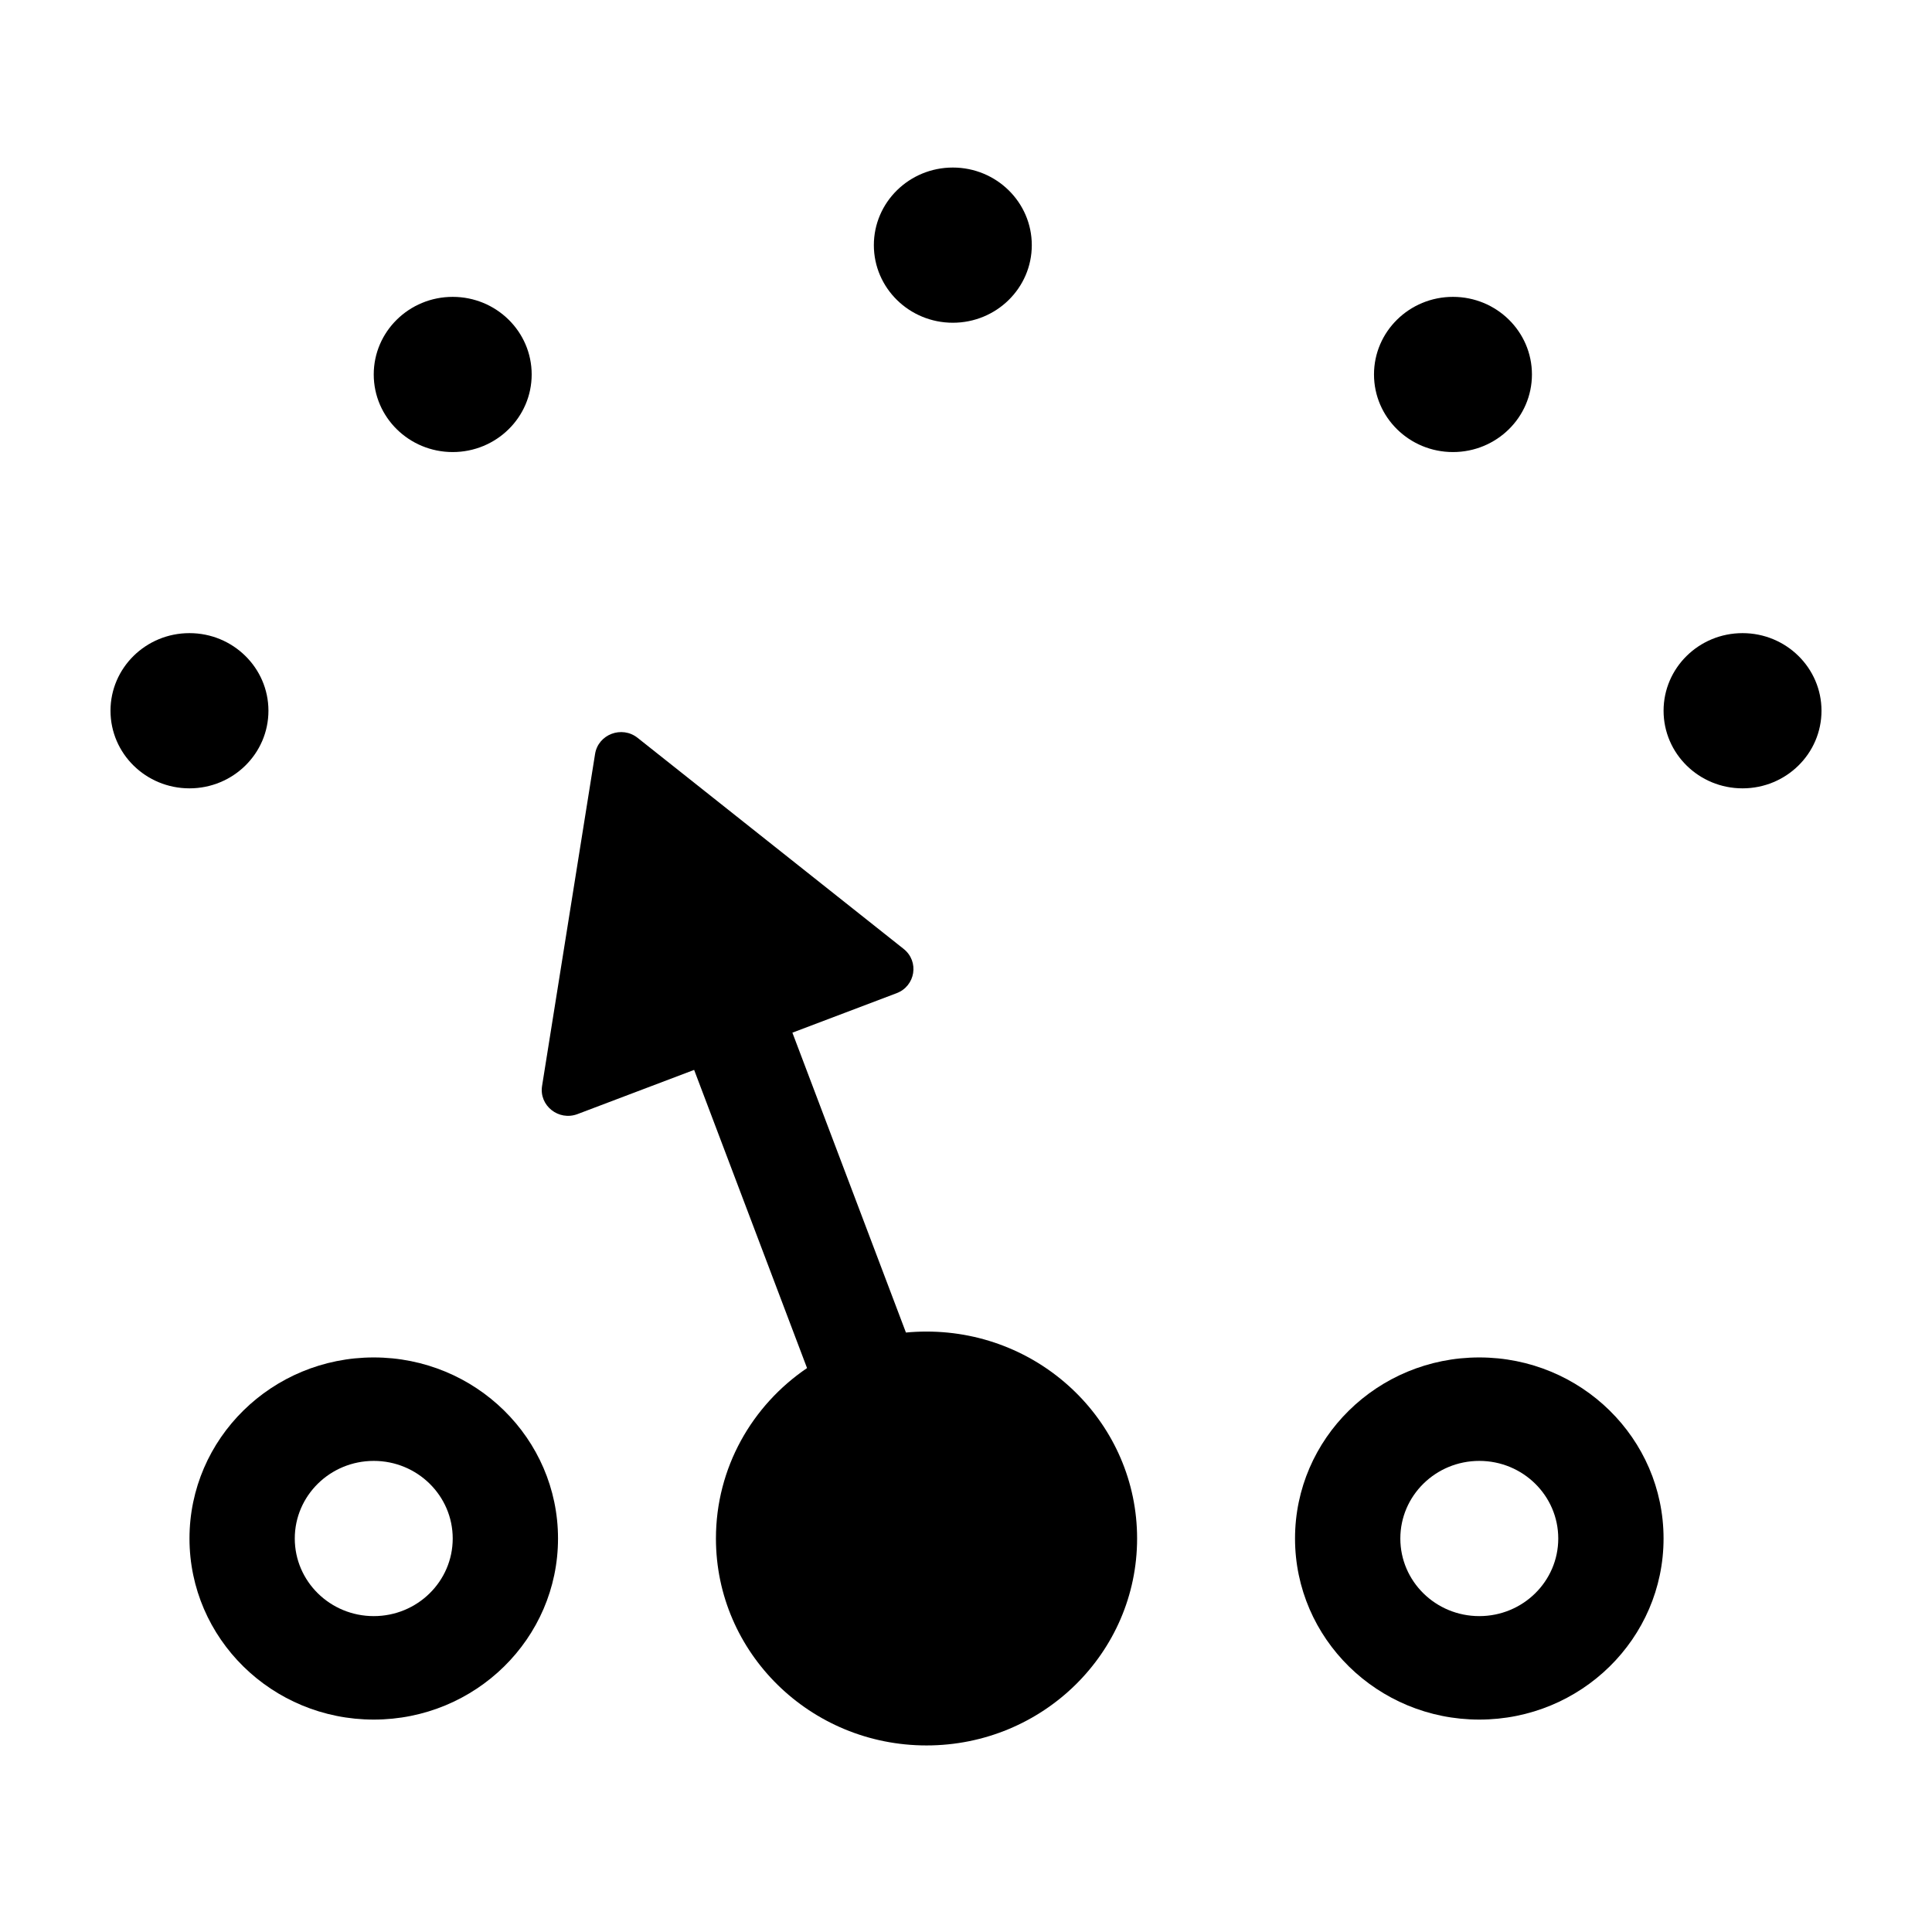
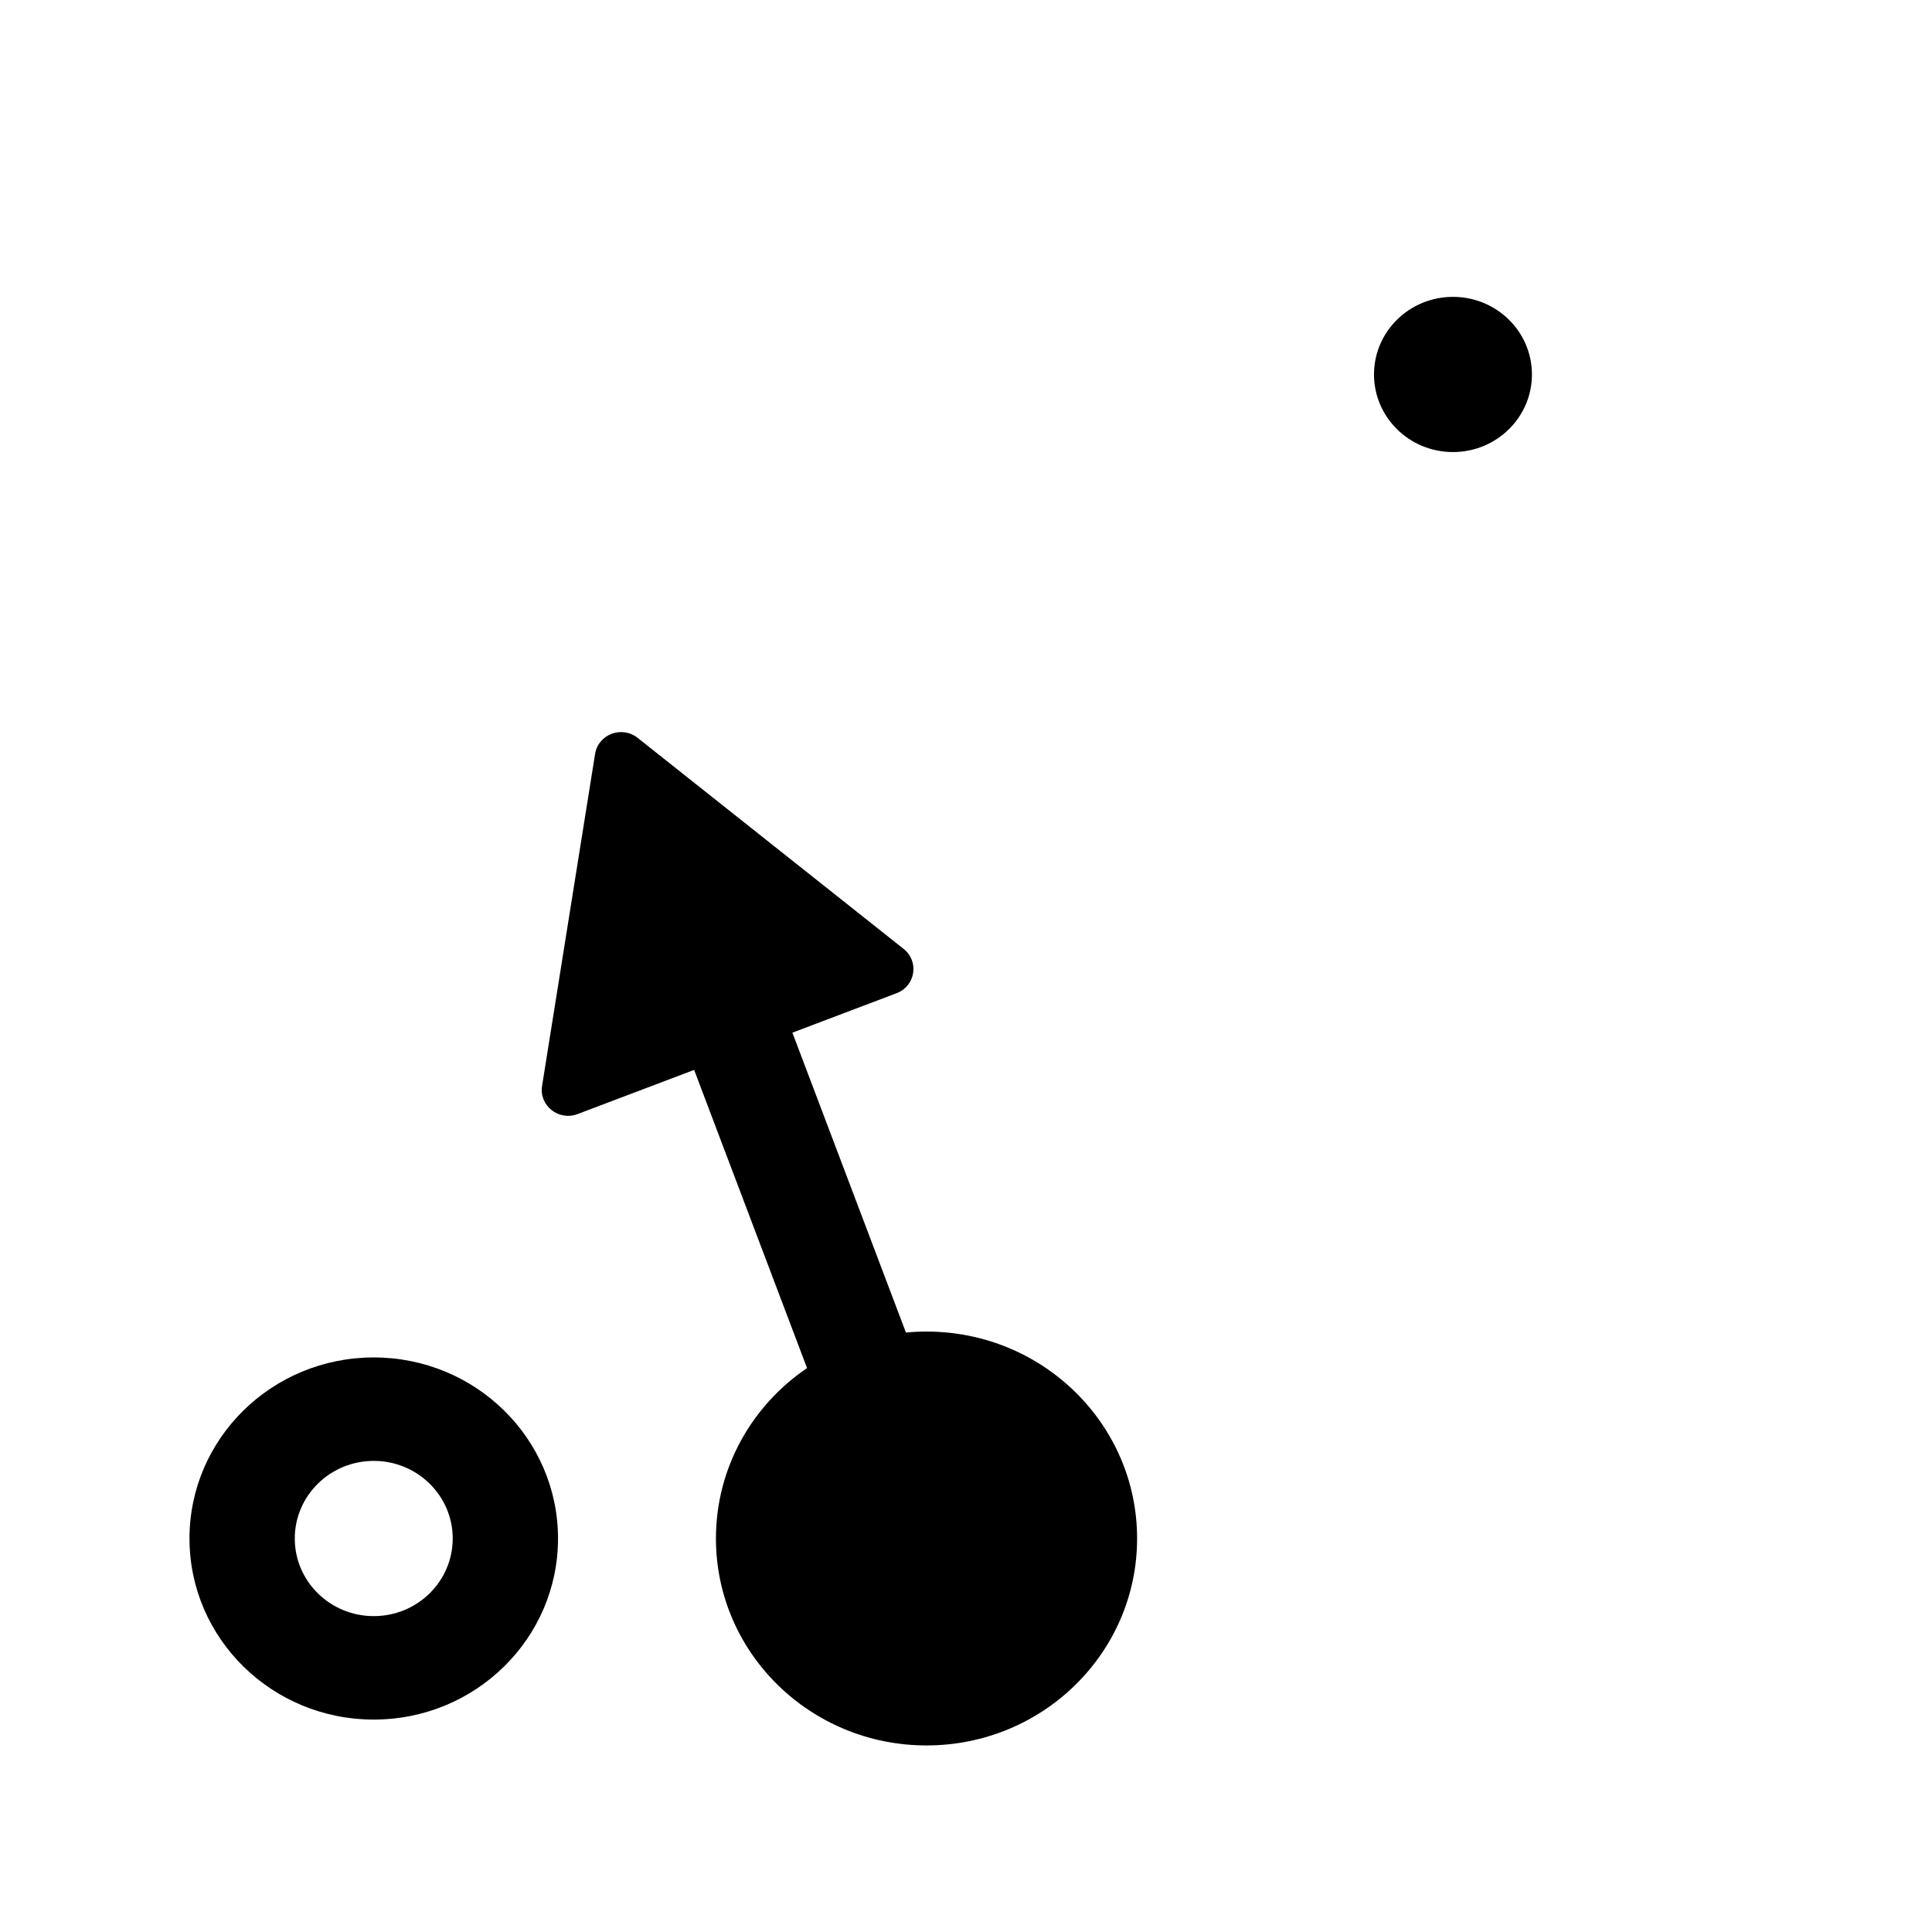
<svg xmlns="http://www.w3.org/2000/svg" fill="#000000" width="800px" height="800px" version="1.1" viewBox="144 144 512 512">
  <g>
-     <path d="m396.51 229.53c11.559 0 20.926-9.207 20.926-20.562 0-11.359-9.367-20.566-20.926-20.566-11.559 0-20.93 9.207-20.93 20.566 0 11.355 9.371 20.562 20.93 20.562z" />
-     <path d="m263.97 263.8c11.559 0 20.93-9.207 20.93-20.566 0-11.355-9.371-20.562-20.93-20.562s-20.926 9.207-20.926 20.562c0 11.359 9.367 20.566 20.926 20.566z" />
-     <path d="m194.21 352.92c11.559 0 20.93-9.207 20.93-20.566 0-11.355-9.371-20.566-20.93-20.566-11.559 0-20.926 9.211-20.926 20.566 0 11.359 9.367 20.566 20.926 20.566z" />
    <path d="m301.7 343.81c0.832-5.215 7.098-7.586 11.273-4.273l70.508 55.941c4.176 3.316 3.137 9.832-1.875 11.73l-27.613 10.461 30.09 79.469c1.797-0.172 3.617-0.258 5.457-0.258 30.82 0 55.805 24.555 55.805 54.84 0 30.289-24.984 54.84-55.805 54.84-30.82 0-55.809-24.551-55.809-54.84 0-18.73 9.559-35.273 24.145-45.164l-29.922-79.02-30.898 11.707c-5.012 1.895-10.234-2.246-9.402-7.461z" />
    <path d="m291.88 551.72c0 26.504-21.863 47.988-48.832 47.988s-48.832-21.484-48.832-47.988c0-26.5 21.863-47.984 48.832-47.984s48.832 21.484 48.832 47.984zm-27.906 0c0 11.359-9.367 20.566-20.926 20.566-11.559 0-20.93-9.207-20.93-20.566 0-11.355 9.371-20.566 20.93-20.566 11.559 0 20.926 9.211 20.926 20.566z" fill-rule="evenodd" />
-     <path d="m584.86 551.72c0 26.504-21.863 47.988-48.832 47.988s-48.832-21.484-48.832-47.988c0-26.5 21.863-47.984 48.832-47.984s48.832 21.484 48.832 47.984zm-27.906 0c0 11.359-9.367 20.566-20.926 20.566s-20.926-9.207-20.926-20.566c0-11.355 9.367-20.566 20.926-20.566s20.926 9.211 20.926 20.566z" fill-rule="evenodd" />
-     <path d="m605.79 352.92c-11.559 0-20.926-9.207-20.926-20.566 0-11.355 9.367-20.566 20.926-20.566s20.926 9.211 20.926 20.566c0 11.359-9.367 20.566-20.926 20.566z" />
    <path d="m529.05 263.8c-11.559 0-20.926-9.207-20.926-20.566 0-11.355 9.367-20.562 20.926-20.562 11.559 0 20.93 9.207 20.93 20.562 0 11.359-9.371 20.566-20.93 20.566z" />
  </g>
</svg>